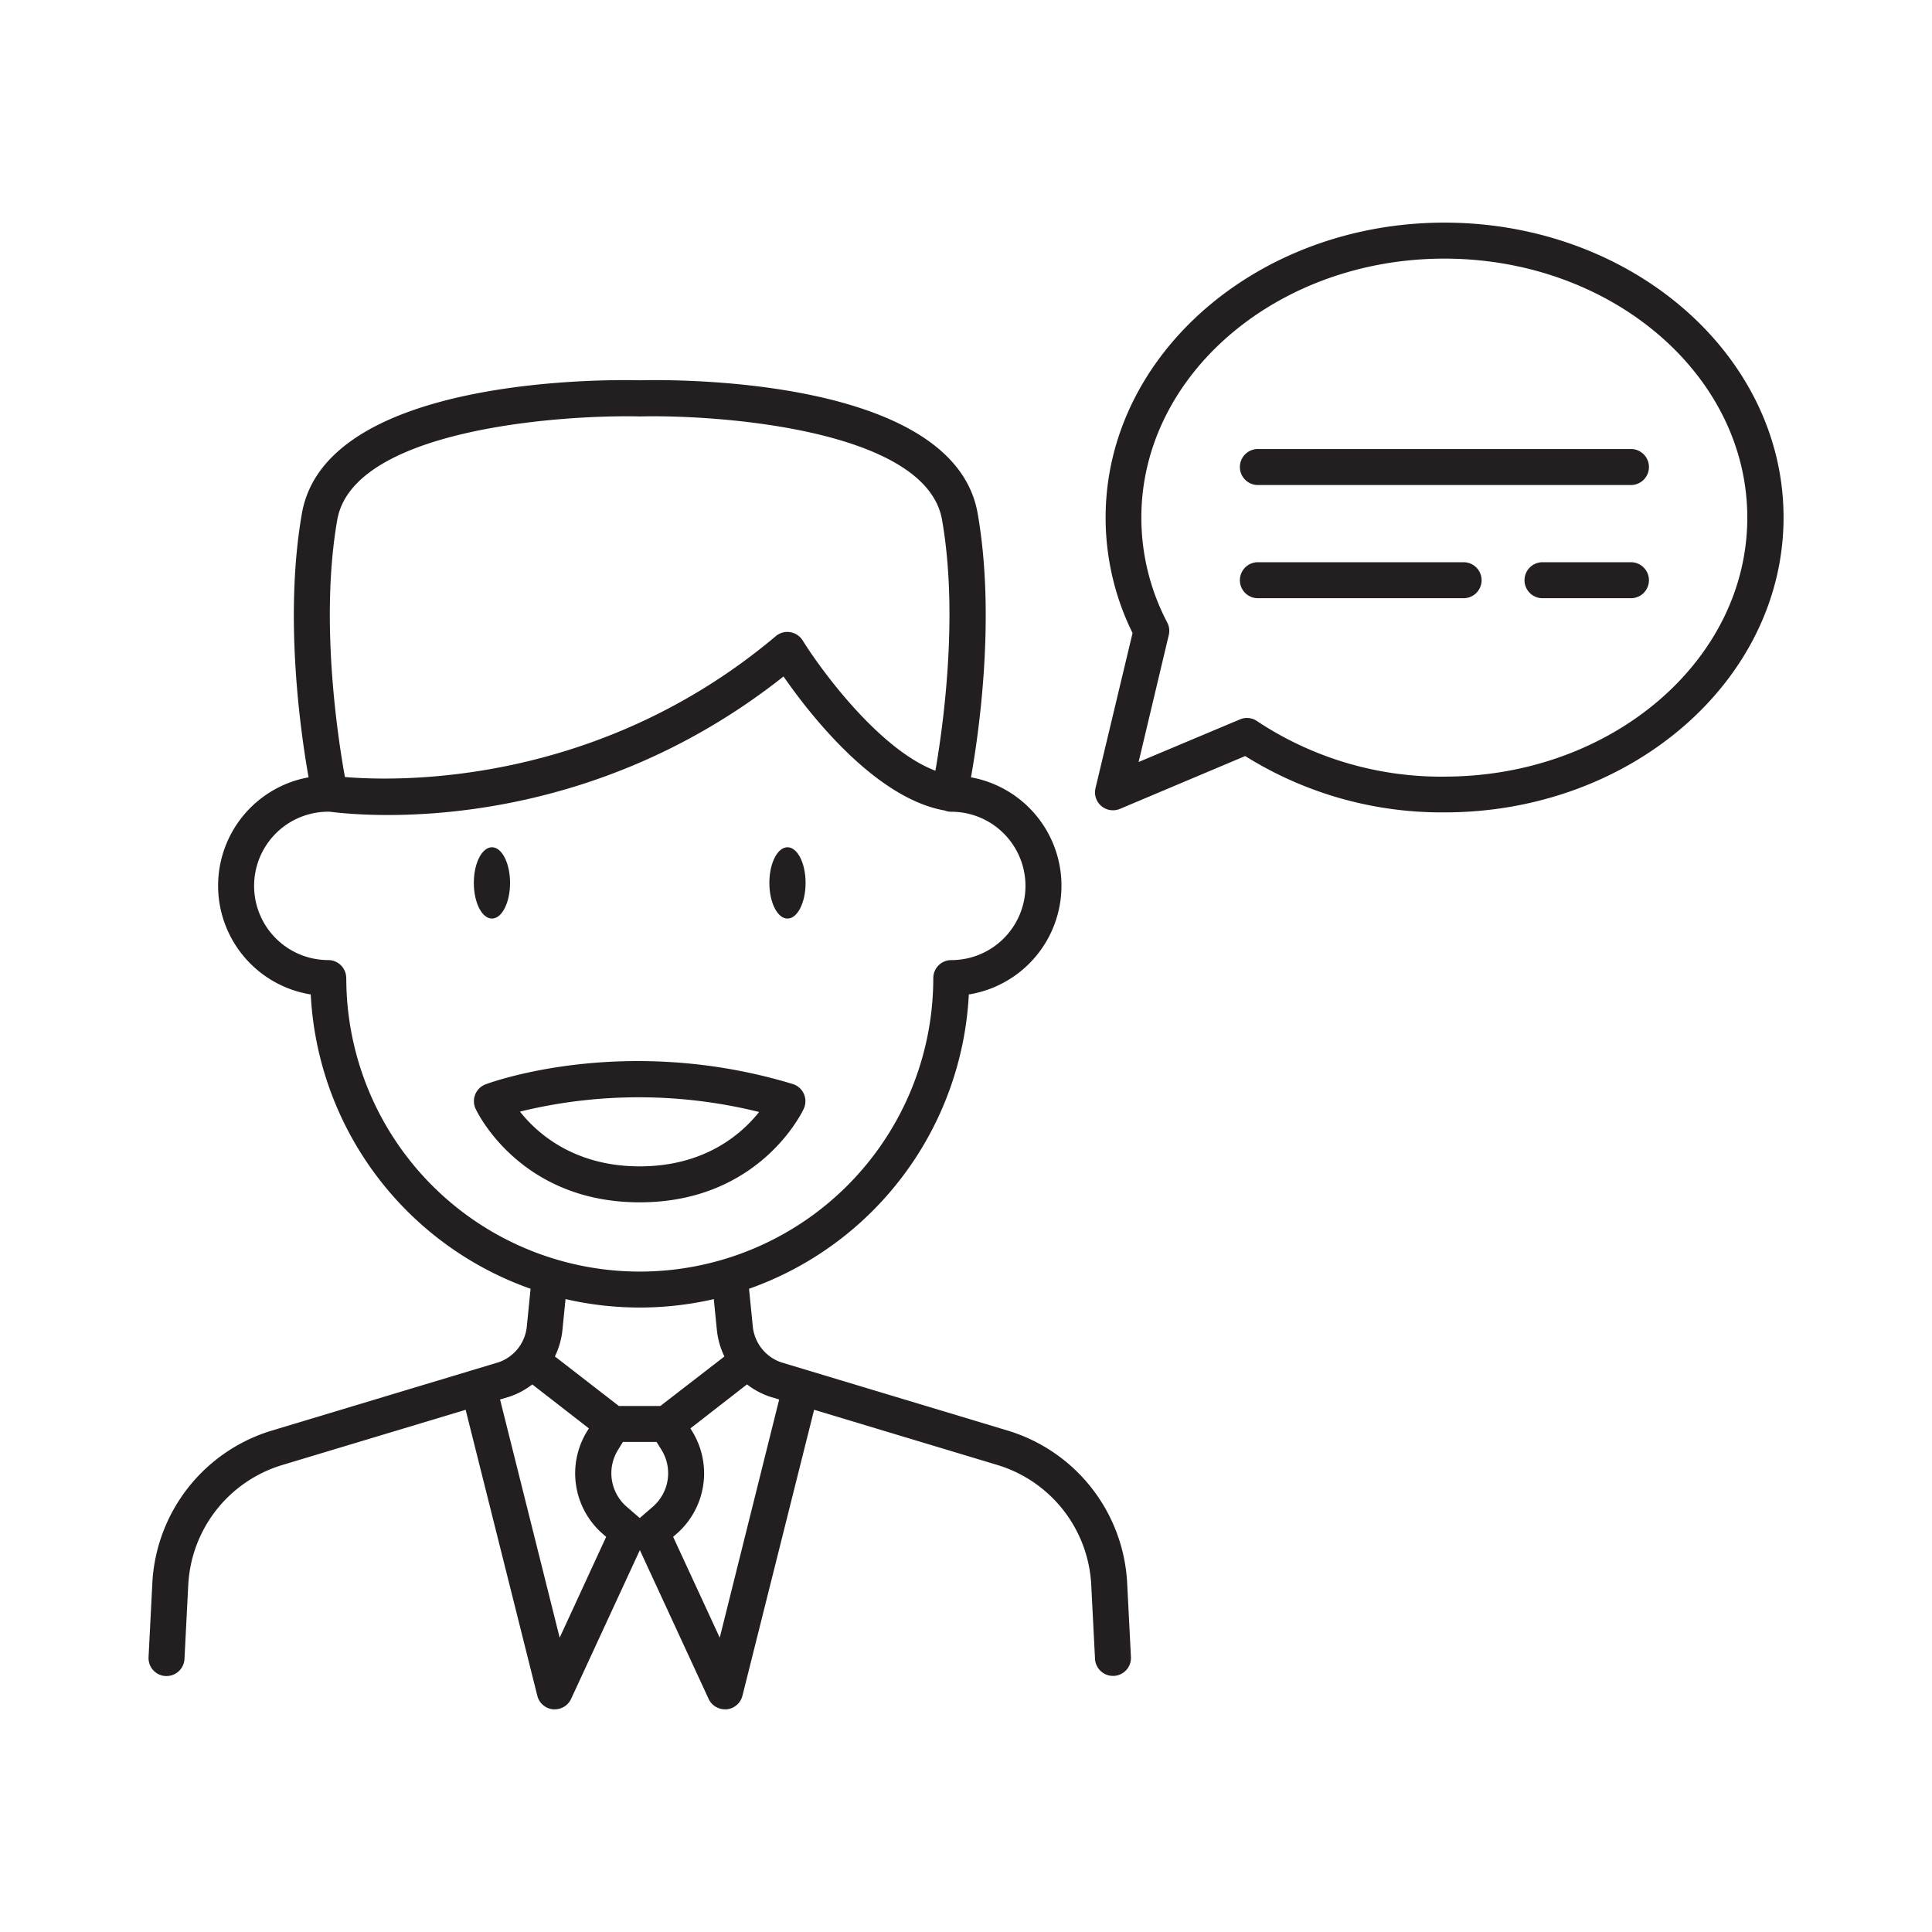
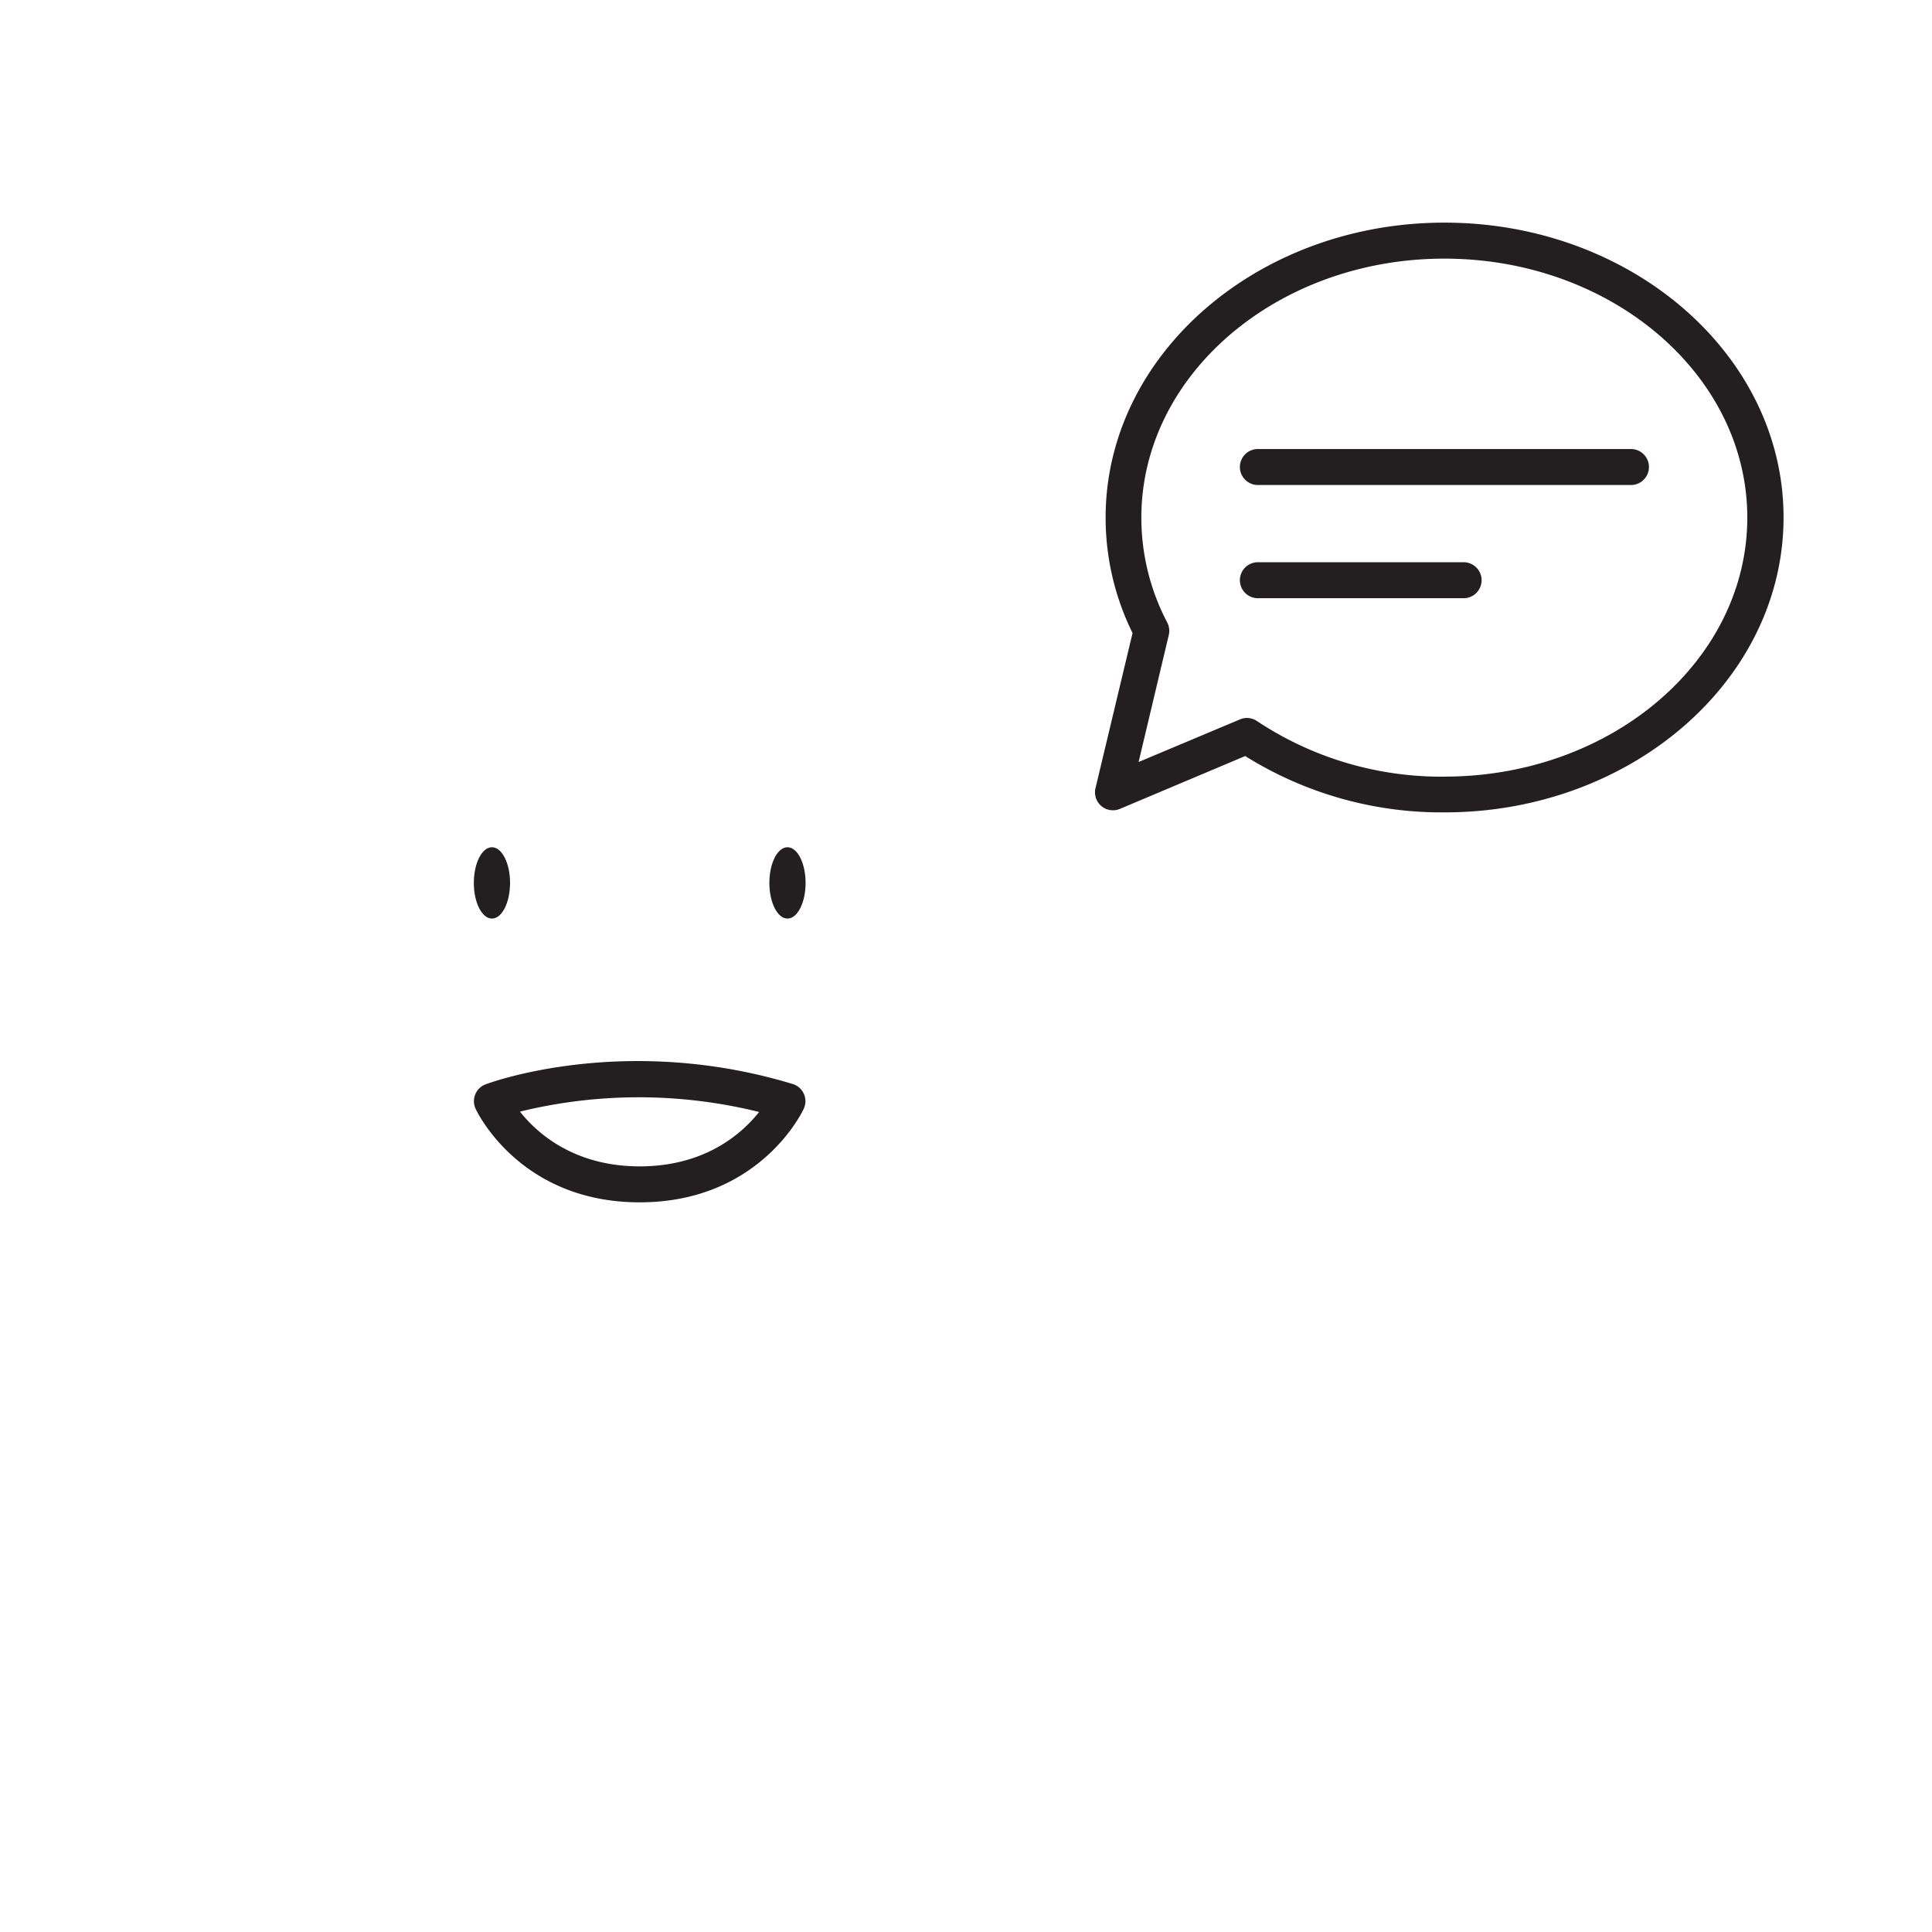
<svg xmlns="http://www.w3.org/2000/svg" data-name="Layer 1" id="Layer_1" viewBox="0 0 512 512">
  <path d="M382.8,59C333.27,59,293,94.06,293,137.17a69,69,0,0,0,7.14,30.59l-9.82,41.1a4.76,4.76,0,0,0,6.48,5.5l33.19-14a98.14,98.14,0,0,0,52.84,14.93c49.53,0,89.83-35.07,89.83-78.17S432.33,59,382.8,59Zm0,146.82a88.31,88.31,0,0,1-49.69-14.73,4.71,4.71,0,0,0-4.51-.44l-26.86,11.29,8-33.65a4.77,4.77,0,0,0-.4-3.3,59.78,59.78,0,0,1-6.87-27.81c0-37.85,36-68.64,80.29-68.64s80.29,30.79,80.29,68.64S427.07,205.81,382.8,205.81Z" style="fill:#231f20" />
  <path d="M432,119H333.57a4.77,4.77,0,1,0,0,9.53H432a4.77,4.77,0,1,0,0-9.53Z" style="fill:#231f20" />
-   <path d="M432,149H409a4.77,4.77,0,1,0,0,9.53h23a4.77,4.77,0,1,0,0-9.53Z" style="fill:#231f20" />
  <path d="M387.65,149H333.57a4.77,4.77,0,1,0,0,9.53h54.08a4.77,4.77,0,1,0,0-9.53Z" style="fill:#231f20" />
  <ellipse cx="130.37" cy="233.98" rx="4.8" ry="9.45" style="fill:#231f20" />
  <ellipse cx="208.69" cy="233.98" rx="4.8" ry="9.45" style="fill:#231f20" />
-   <path d="M267.08,379.13l-60-18.08a11.23,11.23,0,0,1-7.58-9.51l-1-10a87.49,87.49,0,0,0,58.25-78,29.19,29.19,0,0,0,.57-57.54c2.08-11.66,6.57-42.56,1.77-69.94-6.35-36.29-81.16-35.5-89.42-35.28-8.52-.23-83.31-1-89.66,35.28-4.8,27.37-.31,58.27,1.77,69.94a29.19,29.19,0,0,0,.57,57.54,87.48,87.48,0,0,0,58.26,78l-1,10a11.18,11.18,0,0,1-7.43,9.46L72,379.13a44.62,44.62,0,0,0-31.63,40.43l-1,19.61a4.76,4.76,0,0,0,4.52,5h.24a4.77,4.77,0,0,0,4.76-4.53l1-19.61a35.06,35.06,0,0,1,24.86-31.77l48.65-14.65,19,75.79a4.76,4.76,0,0,0,4.17,3.59l.45,0a4.77,4.77,0,0,0,4.33-2.77l18.22-39.43,18.22,39.43a4.78,4.78,0,0,0,4.33,2.77l.45,0a4.79,4.79,0,0,0,4.18-3.59l19-75.79,48.65,14.65A35.07,35.07,0,0,1,289.19,420l1,19.6a4.77,4.77,0,0,0,4.76,4.53h.24a4.76,4.76,0,0,0,4.52-5l-1-19.61A44.62,44.62,0,0,0,267.08,379.13ZM89.38,137.76c4.2-24,59.15-27.9,80.27-27.4,20.83-.5,75.83,3.43,80,27.4,4.47,25.51.19,55.3-1.76,66.49-14.7-5.57-30-26.21-35.17-34.52a4.78,4.78,0,0,0-3.31-2.2,4.72,4.72,0,0,0-3.82,1.06c-47.19,39.74-99.94,38.52-114.18,37.33C89.68,196.36,84.66,164.71,89.38,137.76Zm2.37,121.43A4.76,4.76,0,0,0,87,254.43a19.66,19.66,0,0,1,0-39.32h.37c9,1.17,66.55,6.7,120.27-35.84,6.8,9.81,24.16,32.25,42.71,35.52a4.62,4.62,0,0,0,1.75.33,19.66,19.66,0,0,1,0,39.32,4.76,4.76,0,0,0-4.77,4.76,77.78,77.78,0,1,1-155.56,0Zm77.78,87.32a87.56,87.56,0,0,0,19.63-2.23l.82,8.2a20.77,20.77,0,0,0,2,7L175,372.6H164l-16.95-13.13a20.77,20.77,0,0,0,2-7l.82-8.2A87.56,87.56,0,0,0,169.53,346.51ZM148.32,434l-15.8-63.12,2.54-.76a20.73,20.73,0,0,0,6-3.23l15,11.65-.43.69a21.25,21.25,0,0,0,4.14,27.29l.87.76ZM173,399.3l-3.46,3-3.46-3a11.73,11.73,0,0,1-2.29-15.08l1.29-2.09H174l1.29,2.08A11.74,11.74,0,0,1,173,399.3ZM190.74,434l-12.35-26.72.86-.76a21.25,21.25,0,0,0,4.14-27.29l-.43-.69,15-11.66a20.94,20.94,0,0,0,6.14,3.28l2.39.72Z" style="fill:#231f20" />
  <path d="M213,293.84a4.76,4.76,0,0,0-2.94-6.57c-44.32-13.44-79.88-.47-81.37.09a4.77,4.77,0,0,0-2.65,6.48c.47,1,11.88,24.79,43.48,24.79S212.54,294.85,213,293.84Zm-75.21.75a132.48,132.48,0,0,1,63.38.1c-4.55,5.73-14.29,14.41-31.65,14.41S142.3,300.31,137.8,294.59Z" style="fill:#231f20" />
</svg>